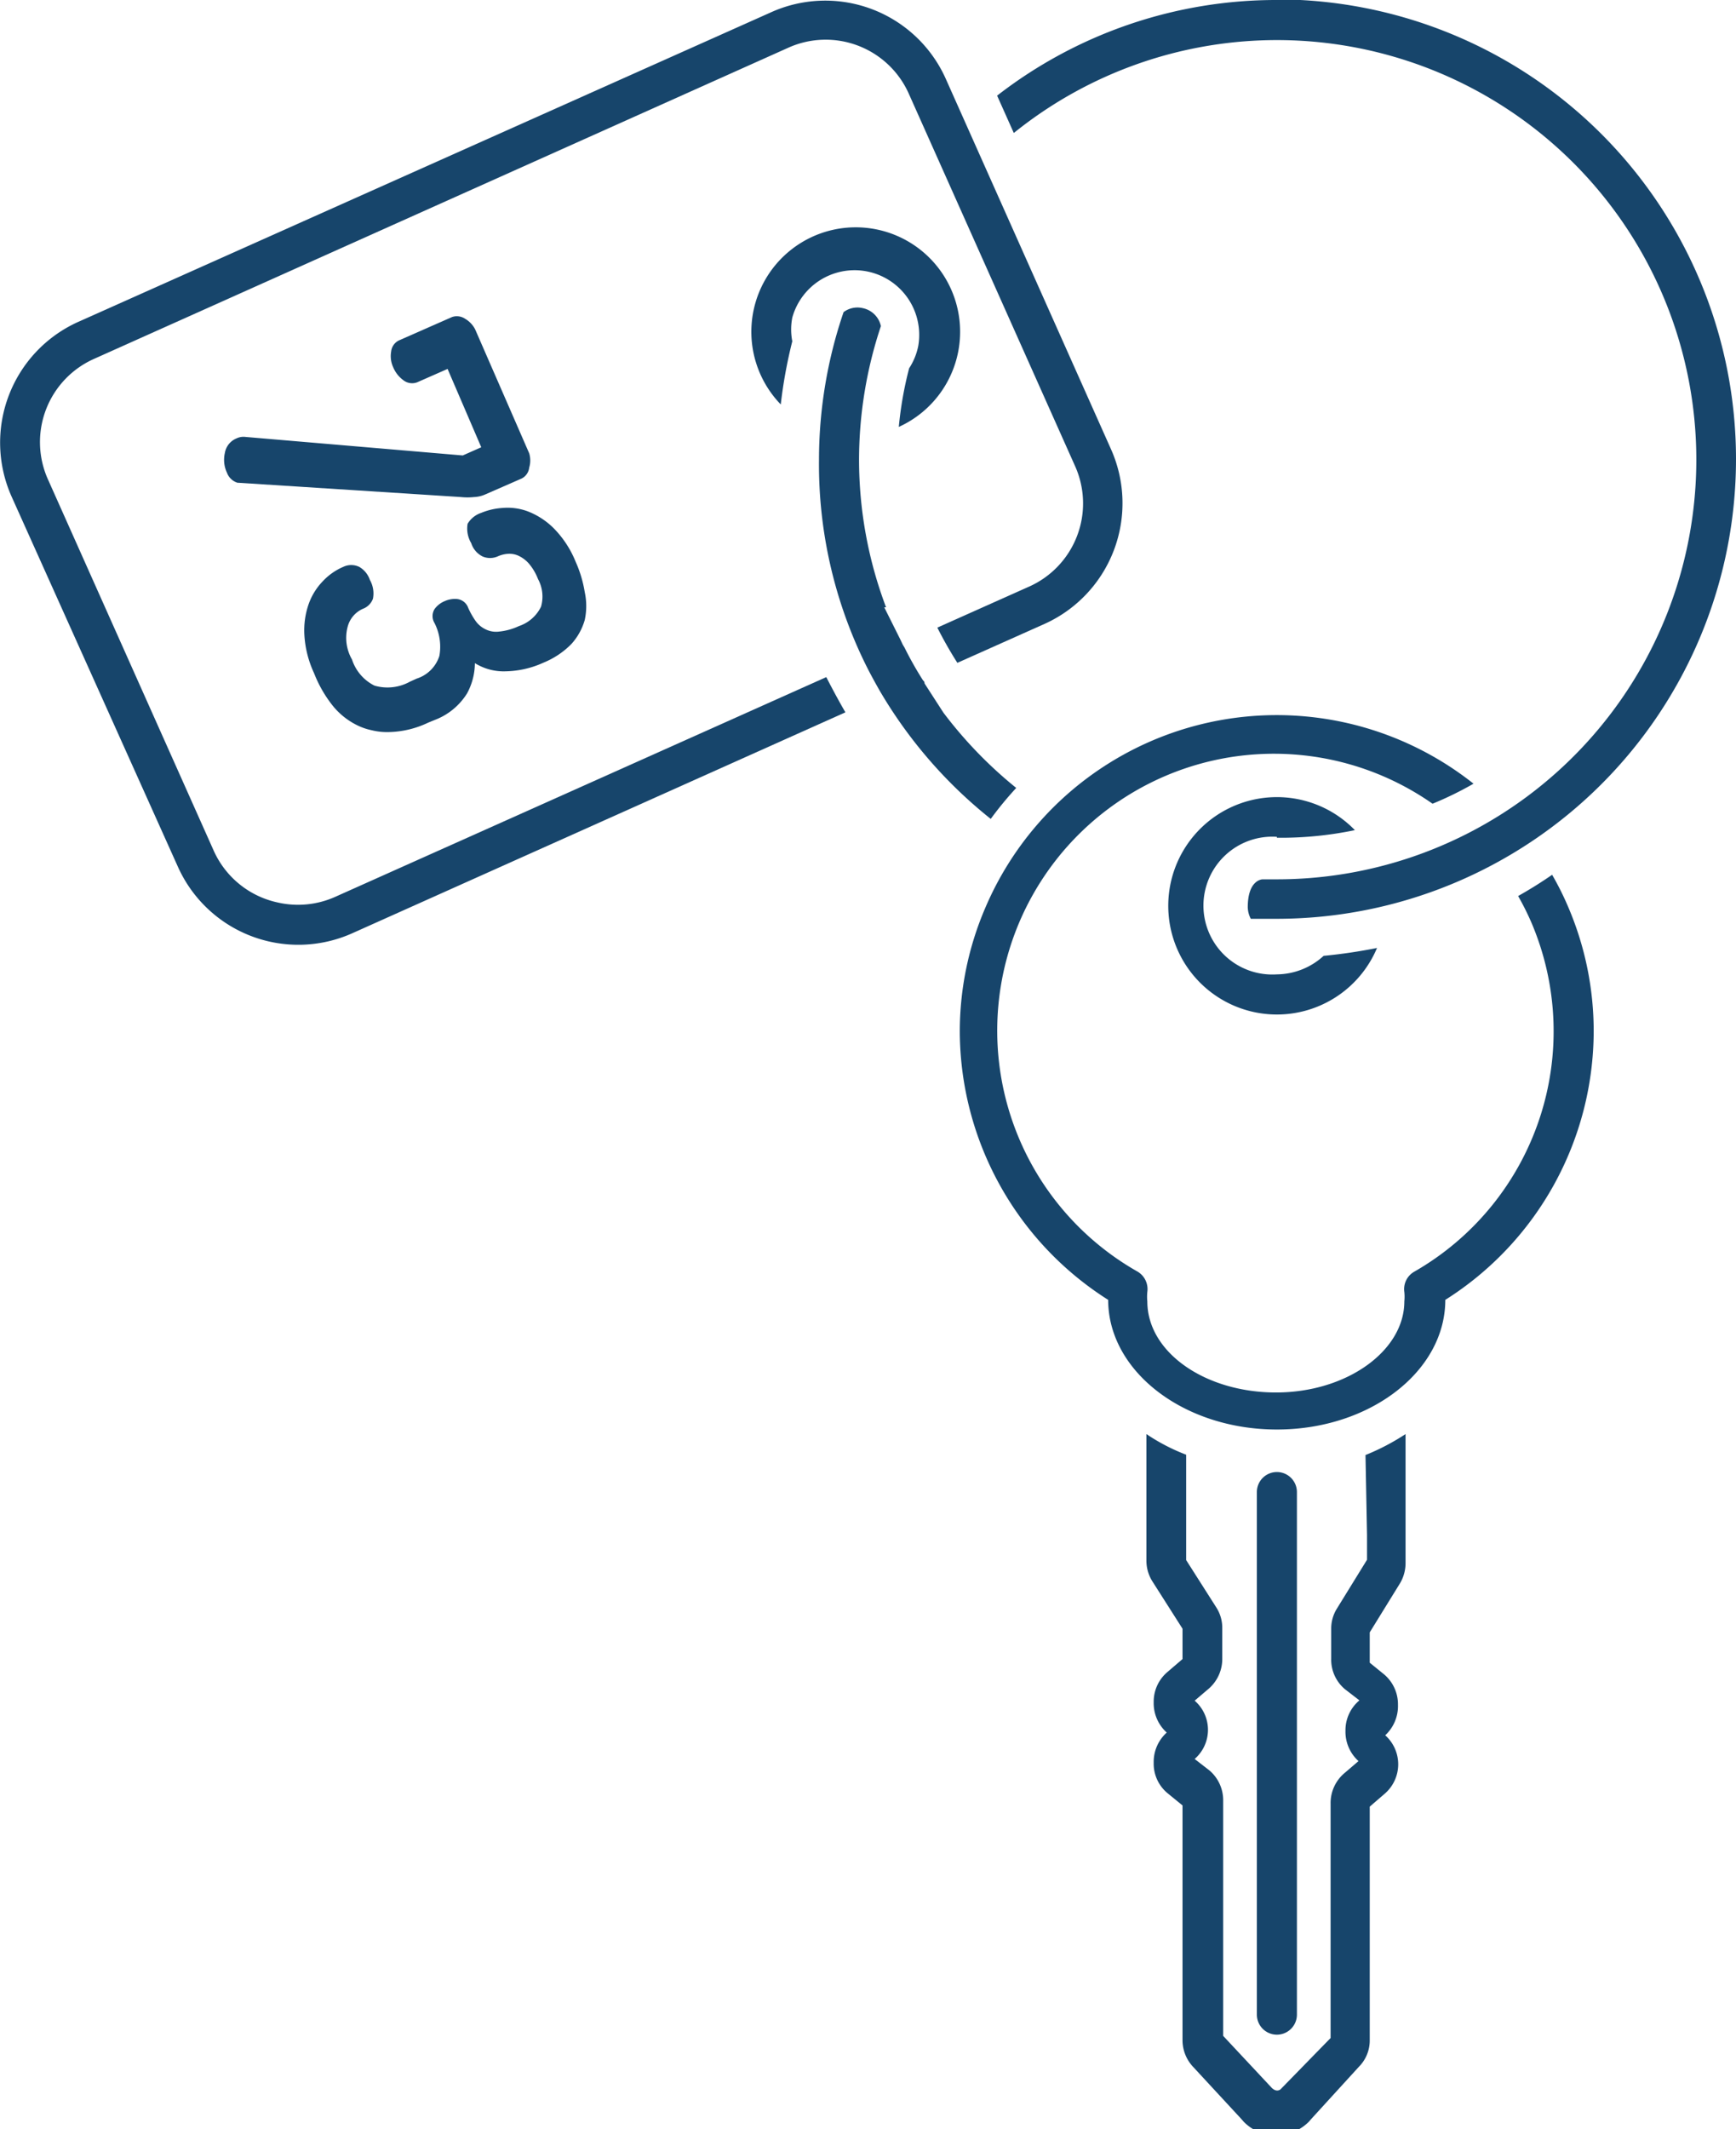
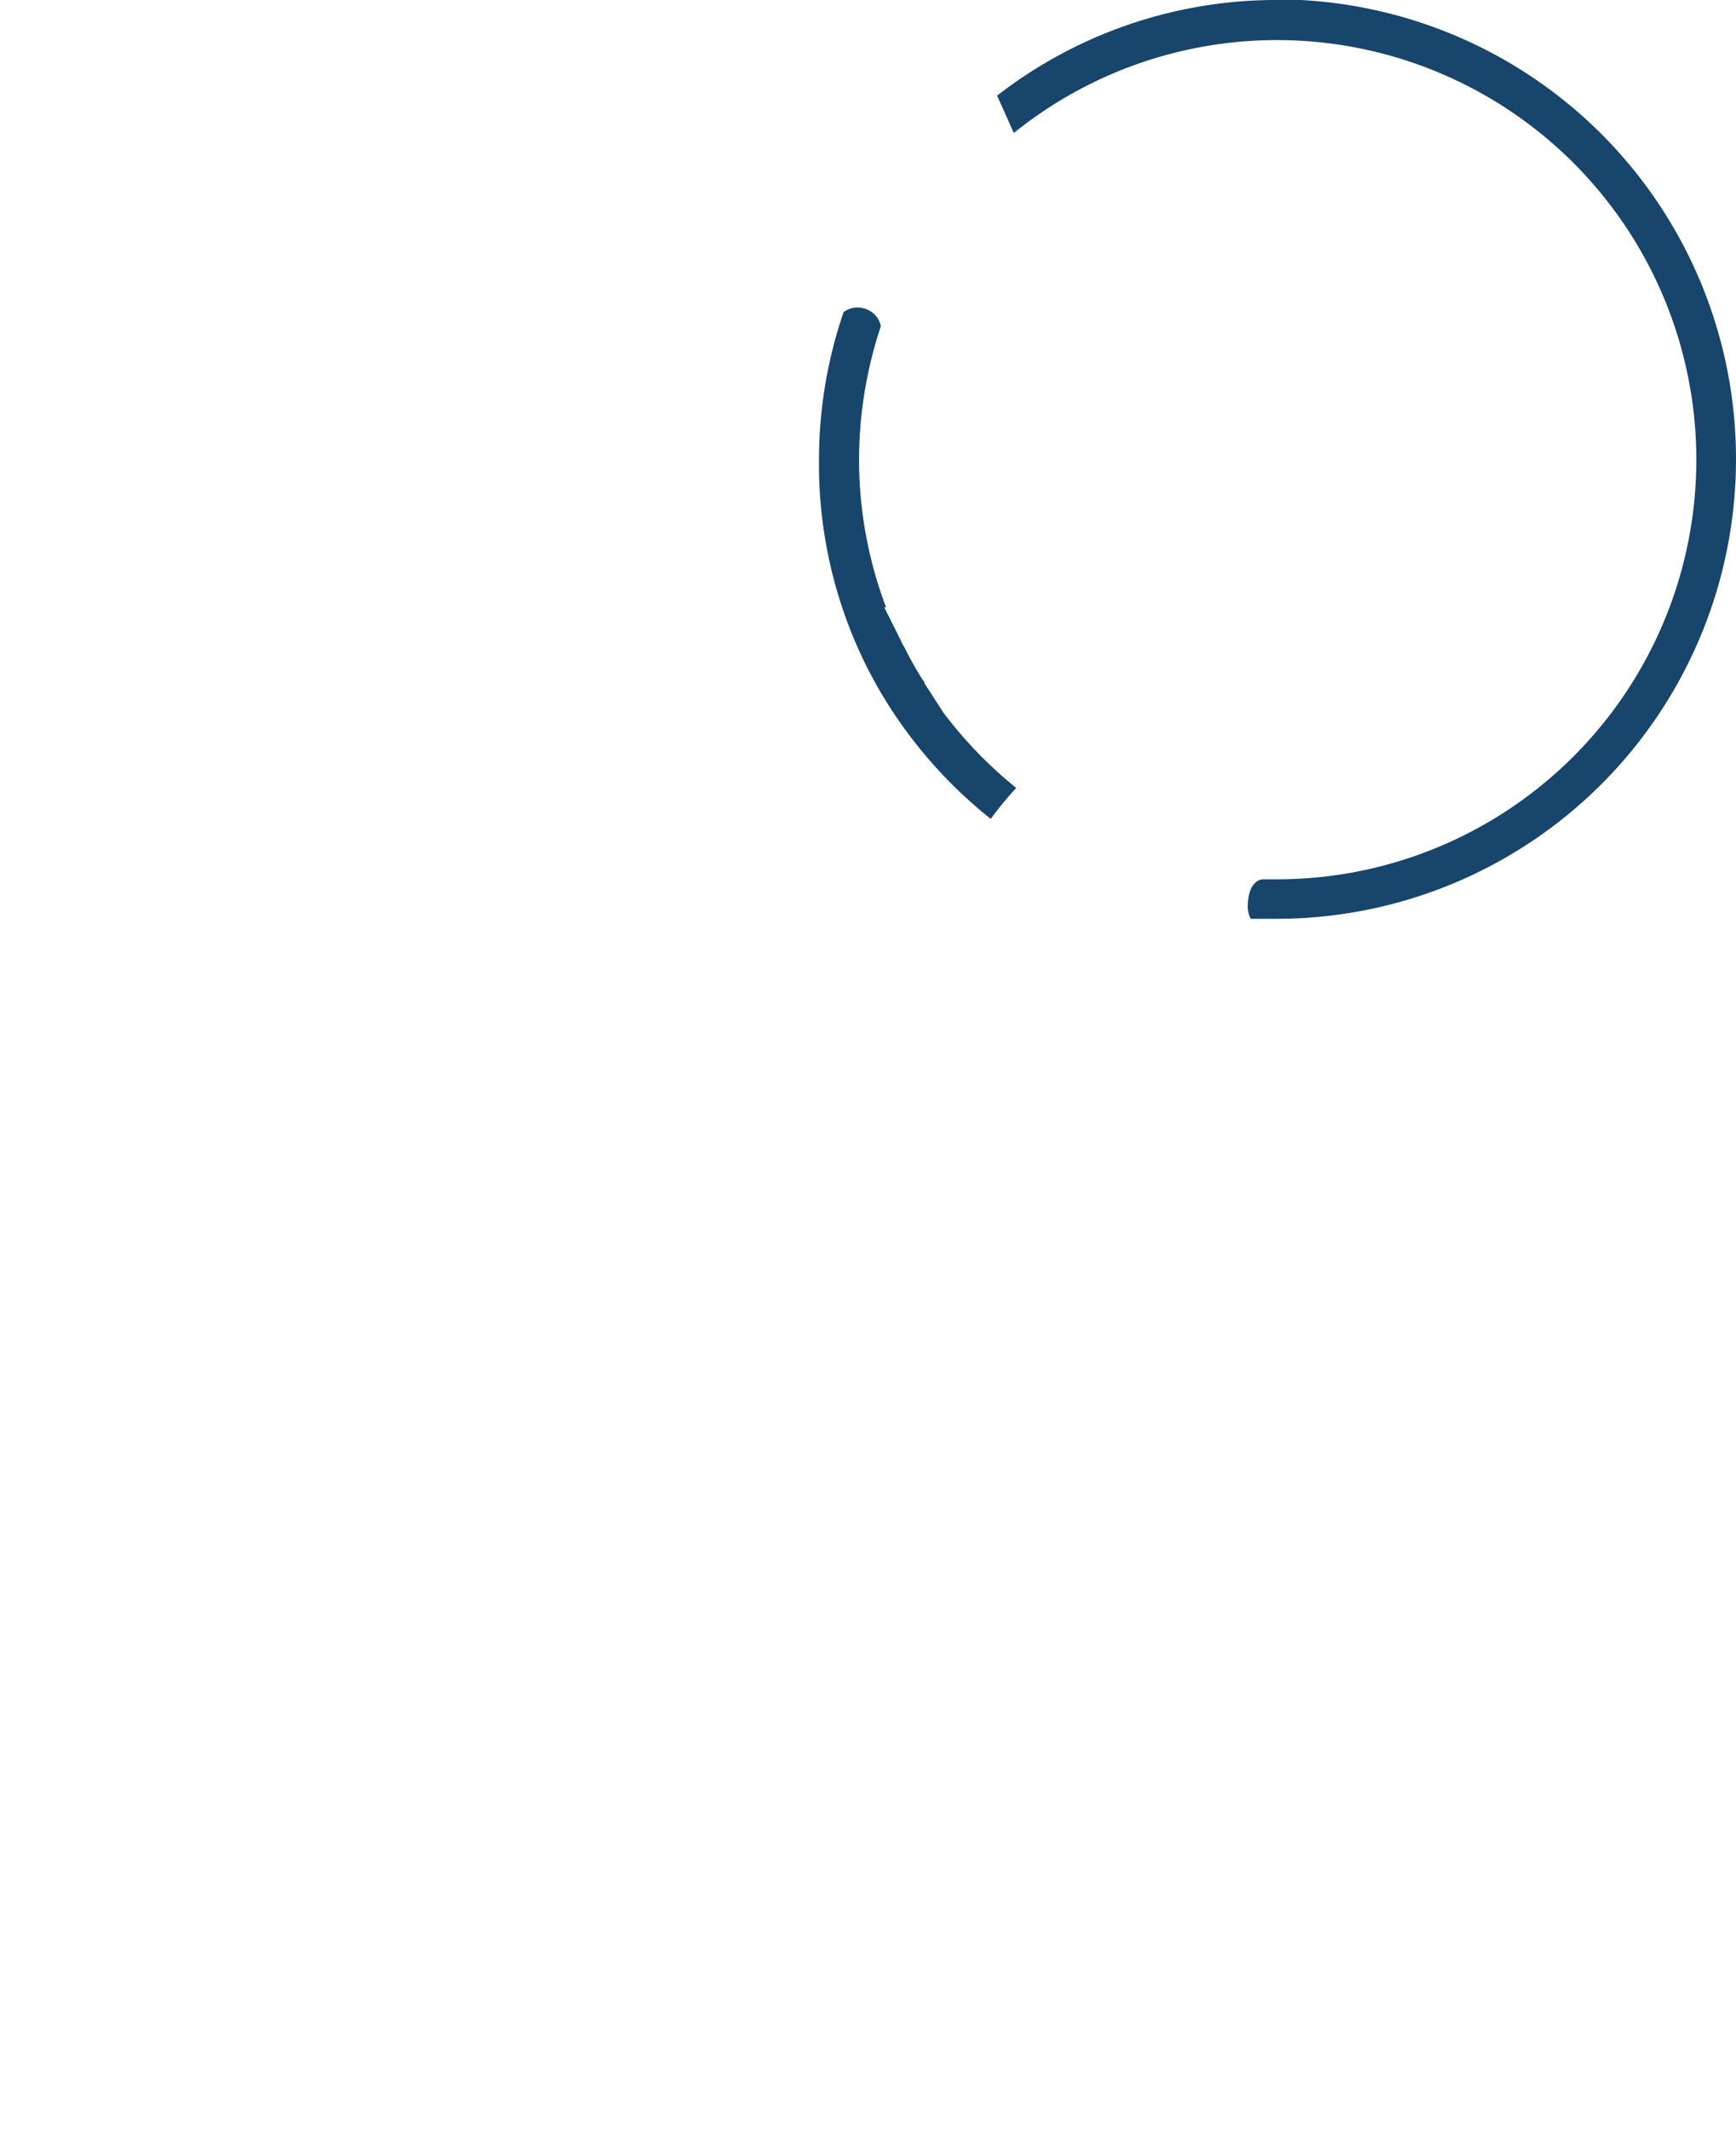
<svg xmlns="http://www.w3.org/2000/svg" id="Layer_1" data-name="Layer 1" viewBox="0 0 57.21 70.12">
  <defs>
    <style>.cls-1{fill:#17456b}</style>
  </defs>
-   <path class="cls-1" d="M185.19 71.74v.82l-1 1.62a1.24 1.24 0 0 0-.18.64v1a1.27 1.27 0 0 0 .45 1l.48.37a1.28 1.28 0 0 0-.46 1 1.3 1.3 0 0 0 .43 1l-.48.41a1.29 1.29 0 0 0-.44 1v7.71L182.34 90s-.13.12-.3-.06l-1.59-1.7V80.5a1.29 1.29 0 0 0-.45-1l-.49-.38a1.27 1.27 0 0 0 0-1.92l.47-.4a1.3 1.3 0 0 0 .44-1v-1a1.24 1.24 0 0 0-.19-.66l-1-1.57V69.1a6.5 6.5 0 0 1-1.31-.68v4.17a1.28 1.28 0 0 0 .19.67l1 1.57v1l-.49.42a1.28 1.28 0 0 0-.46 1 1.3 1.3 0 0 0 .43 1 1.3 1.3 0 0 0-.43 1 1.26 1.26 0 0 0 .46 1l.49.4v7.74a1.28 1.28 0 0 0 .34.86l1.61 1.74.06.07a1.46 1.46 0 0 0 1.07.45 1.5 1.5 0 0 0 1.09-.45l.06-.07 1.58-1.73a1.23 1.23 0 0 0 .36-.87v-7.7l.51-.44a1.28 1.28 0 0 0 0-1.91 1.31 1.31 0 0 0 .42-1 1.29 1.29 0 0 0-.45-1l-.48-.39v-1l1-1.62a1.3 1.3 0 0 0 .18-.65v-4.26a7.48 7.48 0 0 1-1.32.69Z" transform="translate(-140.14 -21.19)" />
-   <path class="cls-1" d="M182.88 87.54V70.33a.66.66 0 0 0-1.32 0v17.21a.66.66 0 0 0 1.32 0ZM191.29 50c-.36.25-.73.48-1.12.7a9 9 0 0 1 .44.88 9.12 9.12 0 0 1-3.86 11.49.66.66 0 0 0-.33.67 1.55 1.55 0 0 1 0 .31c0 1.63-1.9 3-4.23 3s-4.24-1.32-4.24-3a1.55 1.55 0 0 1 0-.31.67.67 0 0 0-.32-.67 9.12 9.12 0 1 1 9.72-15.41 11.34 11.34 0 0 0 1.35-.66 10.44 10.44 0 0 0-16.09 4.09 10.3 10.3 0 0 0-.84 4.1 10.5 10.5 0 0 0 4.89 8.81c0 2.35 2.49 4.27 5.56 4.27s5.55-1.92 5.55-4.27a10.48 10.48 0 0 0 4.89-8.84 10.37 10.37 0 0 0-.84-4.1 9.53 9.53 0 0 0-.53-1.06Z" transform="translate(-140.14 -21.19)" />
-   <path class="cls-1" d="M182.22 48.78h.31a12 12 0 0 0 2.26-.25 3.58 3.58 0 1 0 .73 3.88 17.36 17.36 0 0 1-1.76.26 2.31 2.31 0 0 1-1.54.61 2.27 2.27 0 1 1 0-4.53ZM148.23 35.58a.53.53 0 0 0-.3.05.63.63 0 0 0-.38.48 1 1 0 0 0 .07.65.54.54 0 0 0 .35.33h.03l7.33.47a2 2 0 0 0 .43 0 1 1 0 0 0 .38-.09l1.19-.52a.46.46 0 0 0 .25-.36.82.82 0 0 0 0-.47l-1.78-4.08a.85.85 0 0 0-.33-.35.49.49 0 0 0-.43-.06l-1.75.77a.46.46 0 0 0-.26.37.87.87 0 0 0 .07.52 1 1 0 0 0 .33.42.47.47 0 0 0 .46.07l1-.44 1.11 2.58-.61.27ZM151.08 44.4a2.38 2.38 0 0 0 .82.67 2 2 0 0 0 .49.17 2.12 2.12 0 0 0 .57.06 3.15 3.15 0 0 0 1.29-.31l.22-.09a2.15 2.15 0 0 0 1.06-.87 2.11 2.11 0 0 0 .26-1 1.8 1.8 0 0 0 .9.27 3.16 3.16 0 0 0 1.37-.29 2.73 2.73 0 0 0 .91-.61 2 2 0 0 0 .44-.79 2.17 2.17 0 0 0 0-.92 4 4 0 0 0-.3-1 3.36 3.36 0 0 0-.74-1.12 2.48 2.48 0 0 0-.84-.54 1.92 1.92 0 0 0-.84-.11 2.19 2.19 0 0 0-.69.16.83.83 0 0 0-.45.36.94.94 0 0 0 .12.64.74.74 0 0 0 .38.44.63.63 0 0 0 .48 0 1 1 0 0 1 .34-.09.72.72 0 0 1 .35.06 1.06 1.06 0 0 1 .34.25 1.78 1.78 0 0 1 .31.52 1.21 1.21 0 0 1 .1.91 1.25 1.25 0 0 1-.73.64 2 2 0 0 1-.65.18.78.78 0 0 1-.44-.07.86.86 0 0 1-.33-.27 2.55 2.55 0 0 1-.25-.44.44.44 0 0 0-.35-.29.82.82 0 0 0-.43.07.78.78 0 0 0-.33.26.44.44 0 0 0 0 .46 1.72 1.72 0 0 1 .16 1.08 1.15 1.15 0 0 1-.75.75l-.22.1a1.53 1.53 0 0 1-1.17.13 1.47 1.47 0 0 1-.74-.86 1.43 1.43 0 0 1-.14-1.09.89.89 0 0 1 .5-.58.56.56 0 0 0 .33-.33.9.9 0 0 0-.1-.62.79.79 0 0 0-.35-.43.61.61 0 0 0-.53 0 2 2 0 0 0-.67.47 2.08 2.08 0 0 0-.47.76 2.63 2.63 0 0 0-.14 1 3.44 3.44 0 0 0 .32 1.27 4.12 4.12 0 0 0 .59 1.04Z" transform="translate(-140.14 -21.19)" />
-   <path class="cls-1" d="M151.18 50.73a3 3 0 0 1-1.9.18 3 3 0 0 1-2.1-1.71L141.73 37a3 3 0 0 1 1.53-4l22.84-10.23a3 3 0 0 1 4 1.53l5.46 12.22a3 3 0 0 1-1.53 4l-3 1.34a13.3 13.3 0 0 0 .66 1.16l2.89-1.29a4.36 4.36 0 0 0 2.18-5.73l-5.45-12.21a4.35 4.35 0 0 0-5.75-2.2l-22.84 10.2a4.36 4.36 0 0 0-2.2 5.75L146 49.73a4.35 4.35 0 0 0 5.74 2.2L168 44.65c-.22-.38-.43-.77-.63-1.16Z" transform="translate(-140.14 -21.19)" />
-   <path class="cls-1" d="M170.1 33.32a12.16 12.16 0 0 0-.34 1.93 3.44 3.44 0 1 0-3.89-.74 15.88 15.88 0 0 1 .38-2.08 2.05 2.05 0 0 1 0-.78 2.13 2.13 0 0 1 4.15.94 2.09 2.09 0 0 1-.3.73Z" transform="translate(-140.14 -21.19)" />
  <path class="cls-1" d="M173.63 47.14a14.09 14.09 0 0 1-2.4-2.48l-.53-.82-.09-.14s0-.07-.05-.1a11.49 11.49 0 0 1-.61-1.08l-.06-.1-.08-.17-.53-1.06h.06a13.75 13.75 0 0 1-.89-4.86 13.94 13.94 0 0 1 .72-4.4.77.77 0 0 0-.59-.59.76.76 0 0 0-.64.13 15.06 15.06 0 0 0-.81 4.86 14.9 14.9 0 0 0 1.5 6.67c.15.31.32.62.49.92a15.23 15.23 0 0 0 3.67 4.24 11.53 11.53 0 0 1 .84-1.02ZM182.22 21.19a15 15 0 0 0-9.22 3.15l.55 1.23a13.82 13.82 0 1 1 8.66 24.58h-.46s-.49 0-.49.92a.86.86 0 0 0 .1.38h.85a15.14 15.14 0 1 0 0-30.28Z" transform="translate(-140.14 -21.19)" />
</svg>